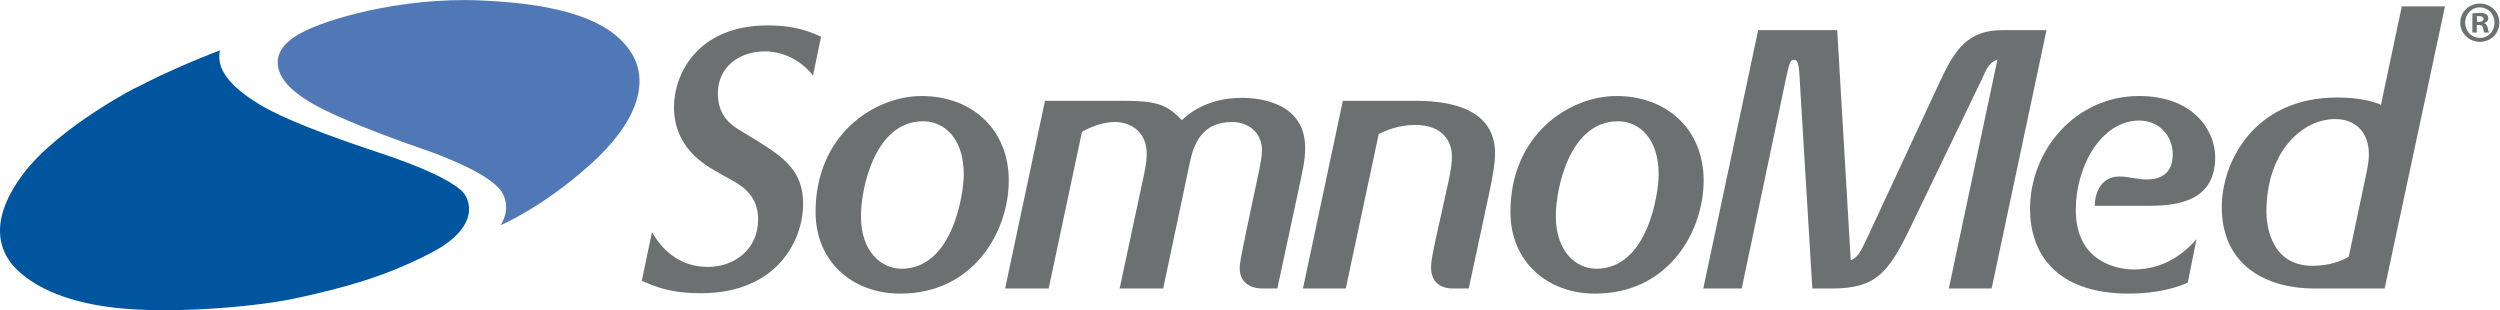
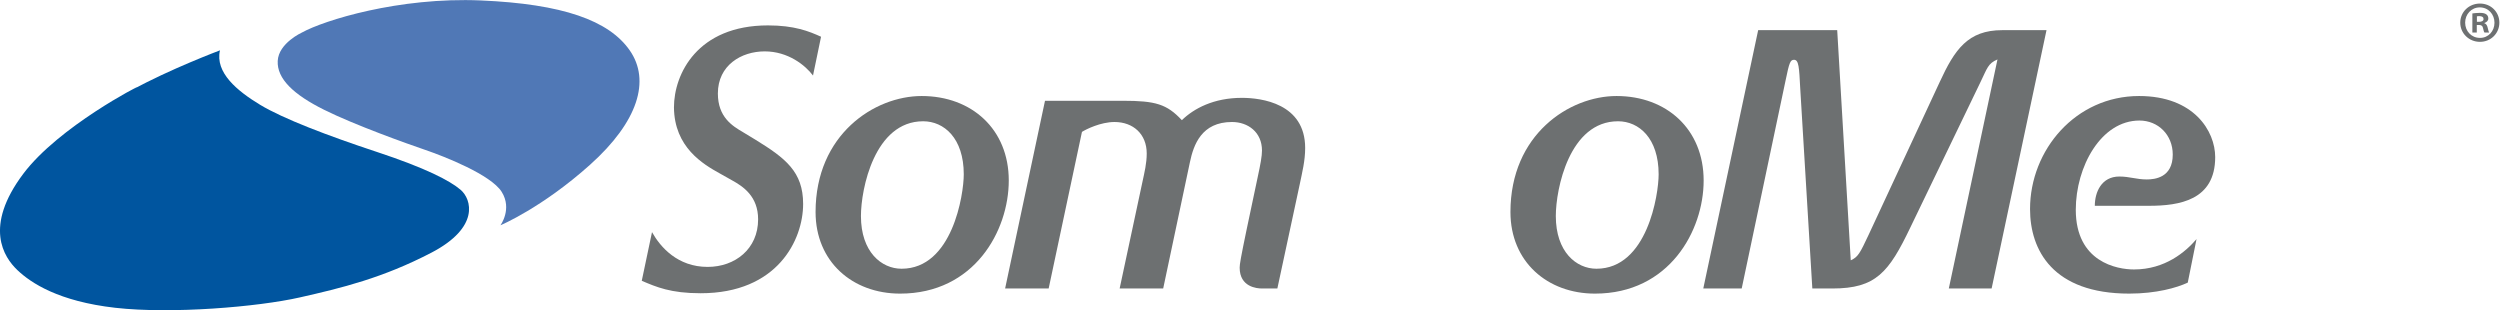
<svg xmlns="http://www.w3.org/2000/svg" xmlns:ns1="http://sodipodi.sourceforge.net/DTD/sodipodi-0.dtd" xmlns:ns2="http://www.inkscape.org/namespaces/inkscape" viewBox="0 0 6108.333 757.942" height="757.942" width="6108.333" xml:space="preserve" id="svg2" version="1.1" ns1:docname="somnomed-logo.svg" ns2:version="0.92.1 r15371">
  <ns1:namedview pagecolor="#ffffff" bordercolor="#666666" borderopacity="1" objecttolerance="10" gridtolerance="10" guidetolerance="10" ns2:pageopacity="0" ns2:pageshadow="2" ns2:window-width="2560" ns2:window-height="1377" id="namedview4515" showgrid="false" fit-margin-top="0" fit-margin-left="0" fit-margin-right="0" fit-margin-bottom="0" ns2:zoom="0.22890316" ns2:cx="3335.5795" ns2:cy="231.11209" ns2:window-x="-8" ns2:window-y="-8" ns2:window-maximized="1" ns2:current-layer="svg2" />
  <defs id="defs6">
    <clipPath id="clipPath18" clipPathUnits="userSpaceOnUse">
      <path id="path16" d="M 0,576 H 4680 V 0 H 0 Z" ns2:connector-curvature="0" />
    </clipPath>
  </defs>
  <g transform="matrix(1.333,0,0,-1.333,-88.5,763.109)" id="g10">
    <g id="g12">
      <g clip-path="url(#clipPath18)" id="g14">
        <g transform="translate(1261.488,146.969)" id="g20">
          <path id="path22" style="fill:#6d7071;fill-opacity:1;fill-rule:nonzero;stroke:none" d="m 0,0 c 15.426,-27.499 46.95,-63.718 101.947,-63.718 50.303,0 92.557,32.865 92.557,87.193 0,42.254 -27.498,60.363 -48.29,71.764 l -21.463,12.074 c -31.523,17.438 -83.837,48.291 -84.508,121.397 0,61.034 42.925,150.238 172.371,150.238 48.291,0 75.118,-10.731 97.252,-20.791 L 295.11,287.061 c -14.085,18.78 -45.608,44.267 -88.533,44.267 -42.925,0 -85.85,-25.487 -85.85,-77.131 0,-43.596 26.829,-59.693 46.279,-71.095 l 22.133,-13.414 c 55.669,-34.205 87.863,-59.022 87.863,-118.044 0,-65.729 -46.95,-163.651 -187.798,-163.651 -54.997,0 -81.155,11.402 -107.983,22.803 z" ns2:connector-curvature="0" />
        </g>
        <g transform="translate(1832.934,252.94)" id="g24">
          <path id="path26" style="fill:#6d7071;fill-opacity:1;fill-rule:nonzero;stroke:none" d="m 0,0 c 0,66.4 -36.218,97.252 -74.448,97.252 -89.204,0 -114.02,-124.08 -114.02,-173.711 0,-65.73 37.559,-96.583 74.447,-96.583 C -20.792,-173.042 0,-36.889 0,0 m -116.703,-218.648 c -87.192,0 -154.933,58.351 -154.933,149.566 0,142.19 107.984,212.614 194.505,212.614 91.886,0 159.628,-61.035 159.628,-154.933 0,-91.886 -63.047,-207.247 -199.2,-207.247" ns2:connector-curvature="0" />
        </g>
        <g transform="translate(2379.558,43.68)" id="g28">
          <path id="path30" style="fill:#6d7071;fill-opacity:1;fill-rule:nonzero;stroke:none" d="m 0,0 c -9.39,0 -40.912,2.684 -40.912,38.23 0,6.037 2.012,18.11 12.743,69.753 l 20.121,95.242 C -2.683,228.04 0,242.796 0,252.856 c 0,33.535 -25.485,52.315 -54.997,52.315 -55.669,0 -70.423,-41.584 -77.13,-73.777 L -181.09,0 h -79.813 l 41.584,194.504 c 4.024,18.78 8.048,34.878 8.048,52.986 0,35.548 -24.816,57.681 -59.022,57.681 -25.487,0 -52.315,-13.414 -59.693,-18.109 L -391.02,0 h -79.813 l 73.106,344.072 h 142.86 c 59.693,0 80.484,-6.036 107.984,-35.547 22.133,21.462 58.351,40.912 109.995,40.912 35.546,0 116.033,-10.06 116.033,-91.886 0,-23.476 -5.366,-44.267 -10.063,-67.07 L 28.17,0 Z" ns2:connector-curvature="0" />
        </g>
        <g transform="translate(2527.786,387.752)" id="g32">
-           <path id="path34" style="fill:#6d7071;fill-opacity:1;fill-rule:nonzero;stroke:none" d="m 0,0 h 129.445 c 46.28,0 149.569,-4.694 149.569,-96.582 0,-15.425 -3.355,-38.23 -10.732,-72.435 l -37.559,-175.055 h -28.841 c -28.17,0 -40.242,16.769 -40.242,38.231 0,10.061 2.012,22.133 8.718,52.986 l 22.805,102.616 c 5.365,25.489 6.706,36.219 6.706,48.963 0,24.145 -14.754,57.009 -67.069,57.009 -30.853,0 -55.669,-10.731 -67.071,-16.767 L 5.366,-344.072 h -78.473 z" ns2:connector-curvature="0" />
-         </g>
+           </g>
        <g transform="translate(3106.607,252.94)" id="g36">
          <path id="path38" style="fill:#6d7071;fill-opacity:1;fill-rule:nonzero;stroke:none" d="m 0,0 c 0,66.4 -36.217,97.252 -74.448,97.252 -89.202,0 -114.02,-124.08 -114.02,-173.711 0,-65.73 37.561,-96.583 74.448,-96.583 C -20.791,-173.042 0,-36.889 0,0 m -116.702,-218.648 c -87.191,0 -154.933,58.351 -154.933,149.566 0,142.19 107.985,212.614 194.505,212.614 91.886,0 159.627,-61.035 159.627,-154.933 0,-91.886 -63.046,-207.247 -199.199,-207.247" ns2:connector-curvature="0" />
        </g>
        <g transform="translate(3638.479,43.68)" id="g40">
          <path id="path42" style="fill:#6d7071;fill-opacity:1;fill-rule:nonzero;stroke:none" d="M 0,0 89.202,419.861 C 71.766,412.483 70.424,403.765 58.35,378.949 L -70.426,112.008 C -109.997,29.512 -133.471,0 -213.285,0 h -36.889 l -22.133,366.206 c -2.011,39.57 -2.682,52.984 -11.402,52.984 -6.707,0 -8.719,-4.694 -15.427,-37.558 L -379.62,0 h -70.424 l 100.607,473.518 h 144.872 L -179.75,51.644 c 13.414,6.037 16.769,12.745 32.865,46.95 l 130.117,279.684 c 27.498,59.693 51.644,95.24 114.691,95.24 h 81.154 L 78.472,0 Z" ns2:connector-curvature="0" />
        </g>
        <g transform="translate(3906.094,195.259)" id="g44">
          <path id="path46" style="fill:#6d7071;fill-opacity:1;fill-rule:nonzero;stroke:none" d="m 0,0 c 0,24.817 12.072,53.657 44.938,53.657 18.78,0 31.523,-5.366 50.302,-5.366 14.755,0 47.62,3.355 47.62,45.608 0,36.219 -26.828,62.376 -61.034,62.376 -70.424,0 -116.703,-84.509 -116.703,-163.652 0,-95.91 75.79,-109.324 106.643,-109.324 57.009,0 94.569,32.192 114.69,55.668 l -16.097,-79.815 c -20.122,-9.389 -57.68,-20.12 -107.312,-20.12 -140.179,0 -181.762,79.813 -181.762,154.933 0,108.653 83.838,207.247 199.87,207.247 100.606,0 139.508,-64.387 139.508,-112.008 C 220.663,10.062 154.933,0 99.265,0 Z" ns2:connector-curvature="0" />
        </g>
        <g transform="translate(4401.075,241.538)" id="g48">
-           <path id="path50" style="fill:#6d7071;fill-opacity:1;fill-rule:nonzero;stroke:none" d="m 0,0 c 5.364,24.815 7.377,36.217 7.377,48.291 0,38.23 -22.804,64.388 -61.704,64.388 -61.034,0 -126.094,-60.364 -126.094,-169.69 0,-11.401 1.342,-99.263 84.511,-99.263 30.85,0 52.985,8.718 66.399,16.767 z m -93.229,-197.858 c -81.155,0 -169.017,37.559 -169.017,149.568 0,79.813 57.01,200.54 211.942,200.54 36.219,0 65.73,-6.707 79.815,-13.414 L 67.74,319.255 h 79.145 L 36.217,-197.858 Z" ns2:connector-curvature="0" />
-         </g>
+           </g>
        <g transform="translate(4606.45,532.469)" id="g52">
          <path id="path54" style="fill:#6d7071;fill-opacity:1;fill-rule:nonzero;stroke:none" d="m 0,0 h 3.84 c 4.694,0 8.321,1.493 8.321,5.12 0,3.2 -2.348,5.334 -7.681,5.334 C 2.347,10.454 0.854,10.24 0,10.027 Z M -0.213,-19.628 H -8.32 v 34.989 c 3.2,0.426 7.68,1.066 13.44,1.066 6.828,0 9.814,-1.066 12.161,-2.773 2.134,-1.494 3.627,-4.054 3.627,-7.467 0,-4.267 -3.201,-7.041 -7.254,-8.321 V -2.56 c 3.413,-1.067 5.12,-3.841 6.187,-8.534 1.067,-5.334 1.921,-7.254 2.56,-8.534 h -8.534 c -1.067,1.28 -1.706,4.267 -2.773,8.534 -0.641,3.627 -2.987,5.334 -7.467,5.334 h -3.84 z M 5.12,26.454 c -15.147,0 -26.667,-12.587 -26.667,-27.948 0,-15.574 11.52,-27.948 27.093,-27.948 15.362,-0.213 26.669,12.374 26.669,27.735 0,15.574 -11.307,28.161 -26.882,28.161 z m 0.641,7.041 c 19.841,0 35.414,-15.361 35.414,-34.989 0,-19.627 -15.573,-35.201 -35.629,-35.201 -20.054,0 -36.055,15.574 -36.055,35.201 0,19.628 16.001,34.989 36.055,34.989 z" ns2:connector-curvature="0" />
        </g>
        <g transform="translate(620.026,512.957)" id="g56">
          <path id="path58" style="fill:#5078b6;fill-opacity:1;fill-rule:nonzero;stroke:none" d="m 0,0 c 39.866,22.088 177.242,65.186 327.546,58.721 150.306,-6.465 234.886,-36.633 273.135,-91.583 38.25,-54.951 15.623,-130.372 -72.728,-209.566 -88.351,-79.192 -164.312,-110.977 -164.312,-110.977 0,0 22.088,29.764 2.29,61.28 -19.798,31.516 -105.456,65.051 -139.8,76.769 -34.344,11.717 -129.295,45.657 -185.457,73.536 -56.162,27.879 -86.87,56.97 -85.254,89.698 C -42.963,-19.395 0,0 0,0" ns2:connector-curvature="0" />
        </g>
        <g transform="translate(308.373,407.501)" id="g60">
          <path id="path62" style="fill:#00559f;fill-opacity:1;fill-rule:nonzero;stroke:none" d="m 0,0 c -5.311,-2.94 8.361,4.536 9.341,5.181 8.766,5.765 -143.888,-72.266 -208.939,-159.122 -72.324,-96.567 -35.556,-152.326 -10.506,-176.164 25.051,-23.839 75.961,-57.374 179.397,-69.092 103.436,-11.717 261.417,1.616 338.186,18.99 76.769,17.374 151.921,35.557 241.215,82.021 89.294,46.465 73.536,98.183 53.738,115.154 -19.798,16.97 -64.243,40 -153.537,69.495 -89.294,29.495 -172.124,61.011 -214.145,86.466 -42.02,25.455 -82.829,58.99 -73.536,99.799 C 161.214,72.728 67.88,37.576 0,0" ns2:connector-curvature="0" />
        </g>
      </g>
    </g>
  </g>
</svg>